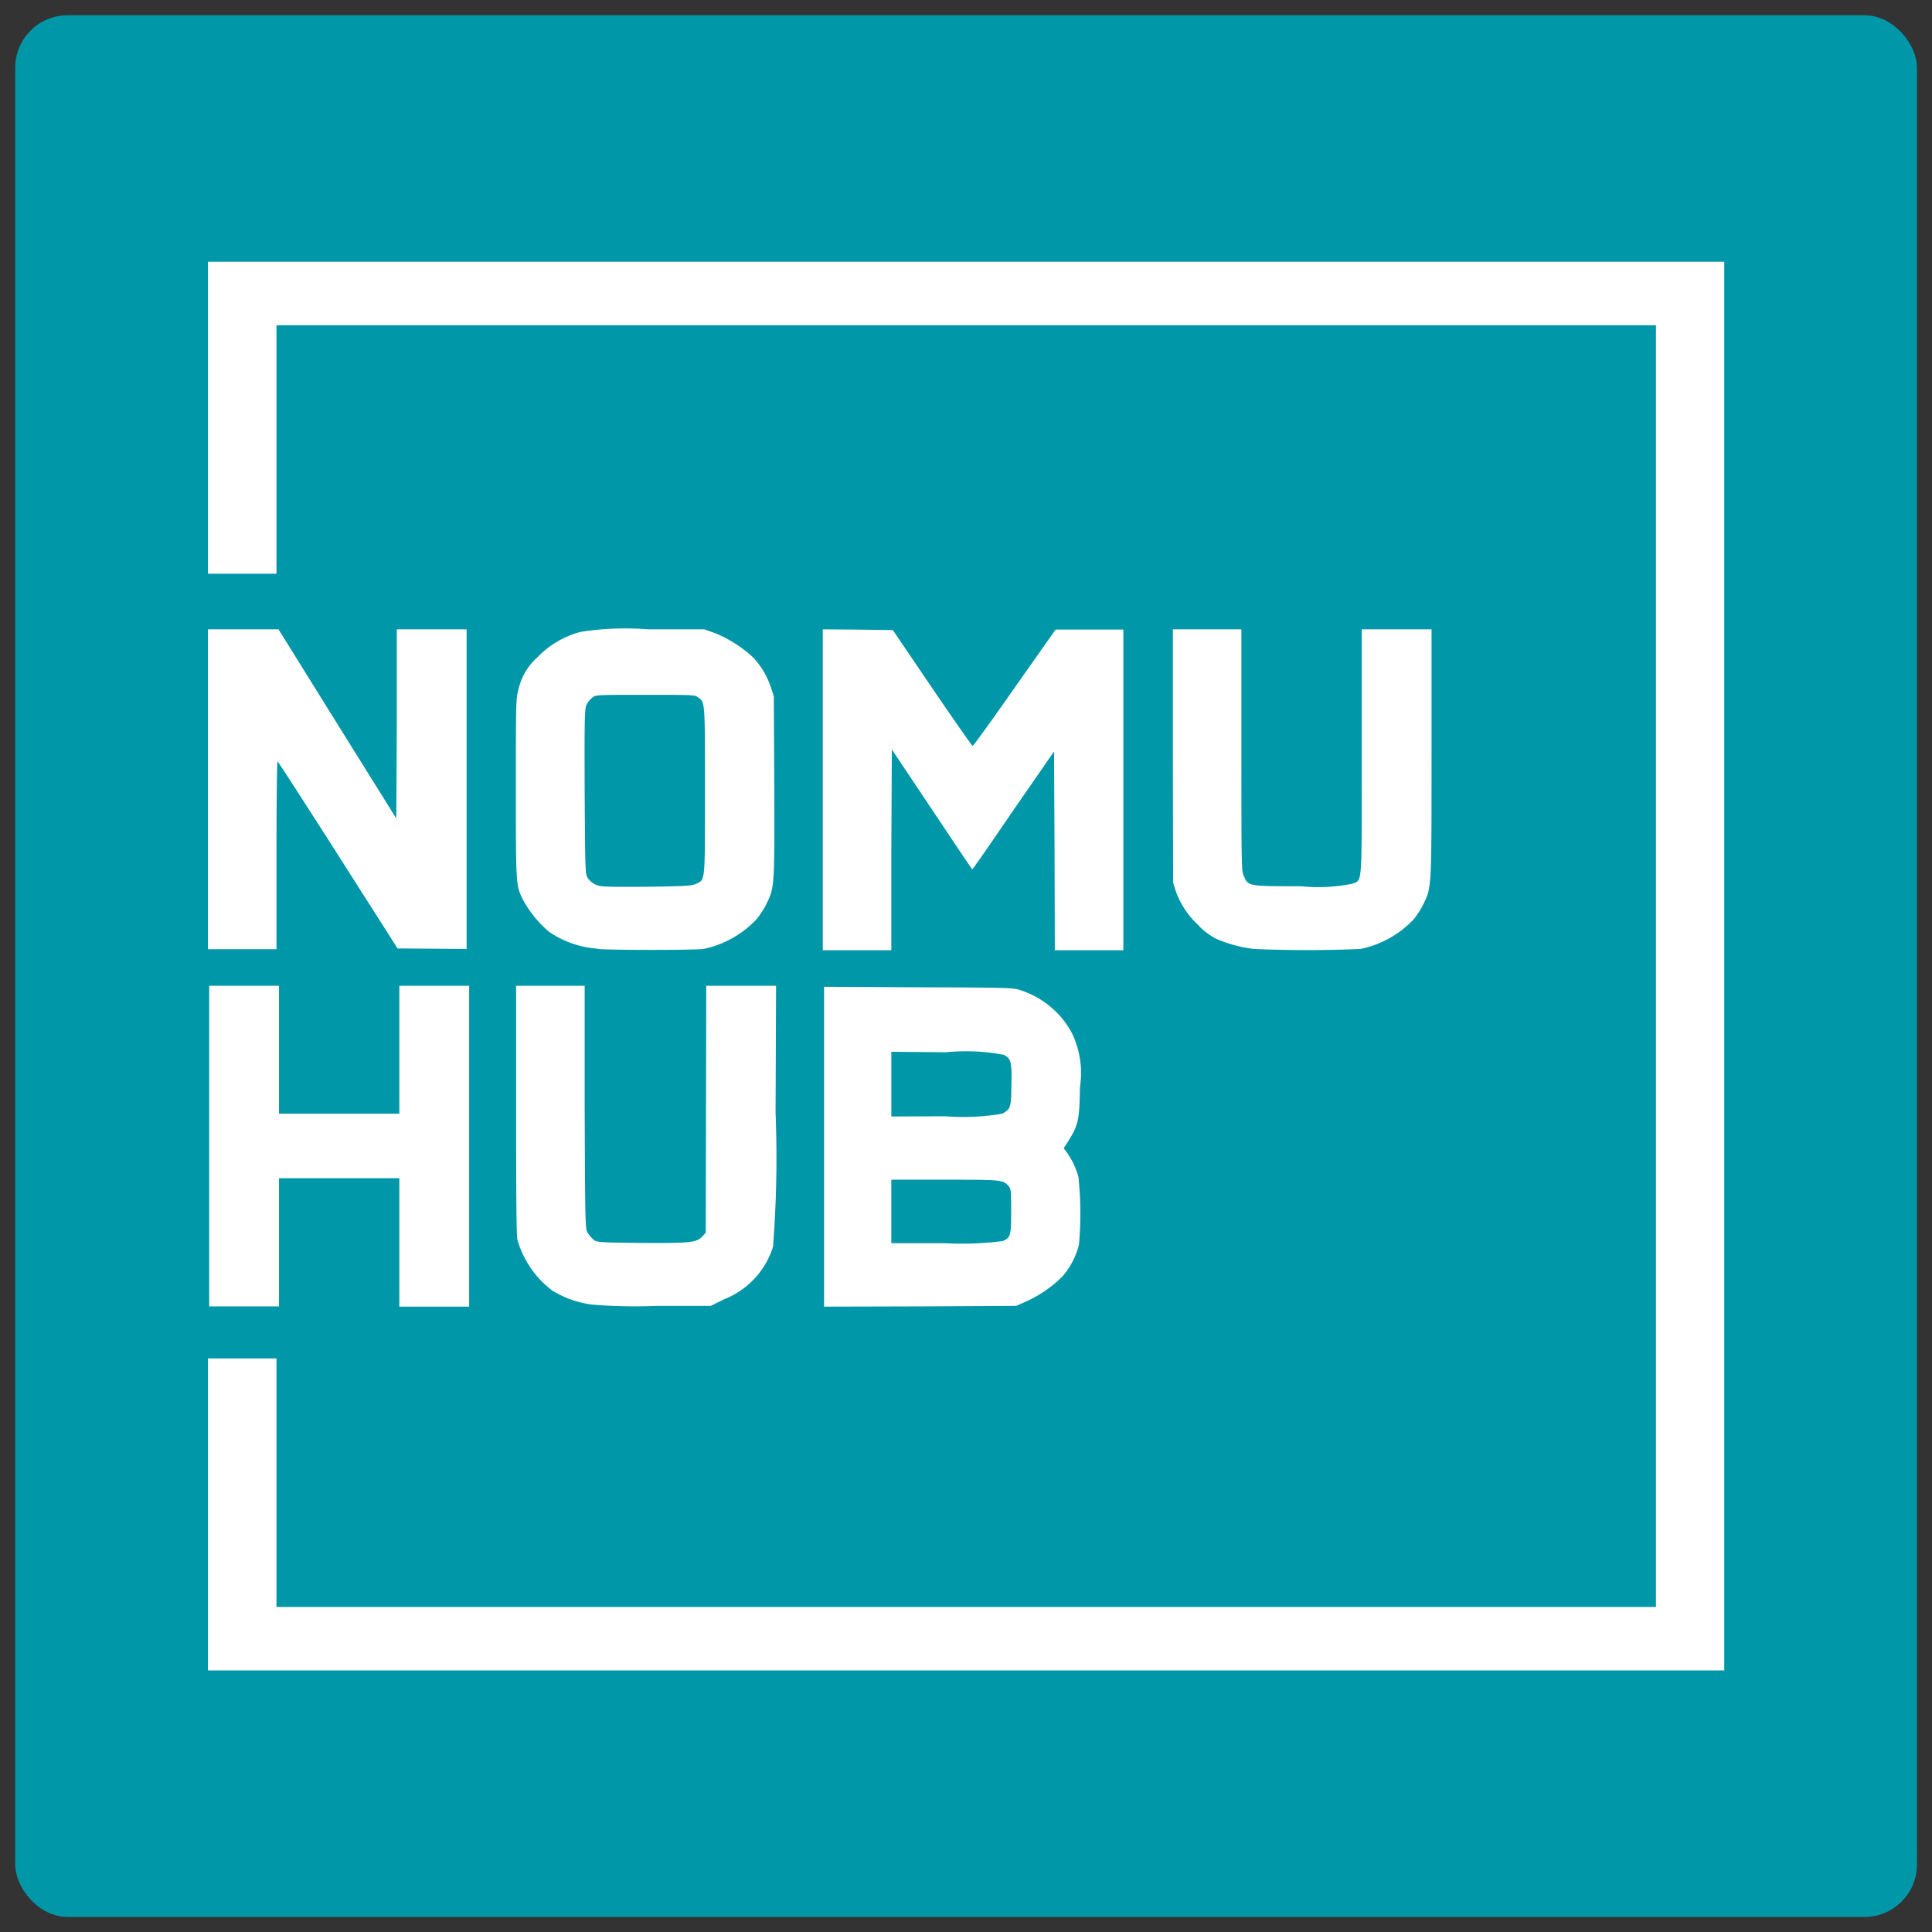
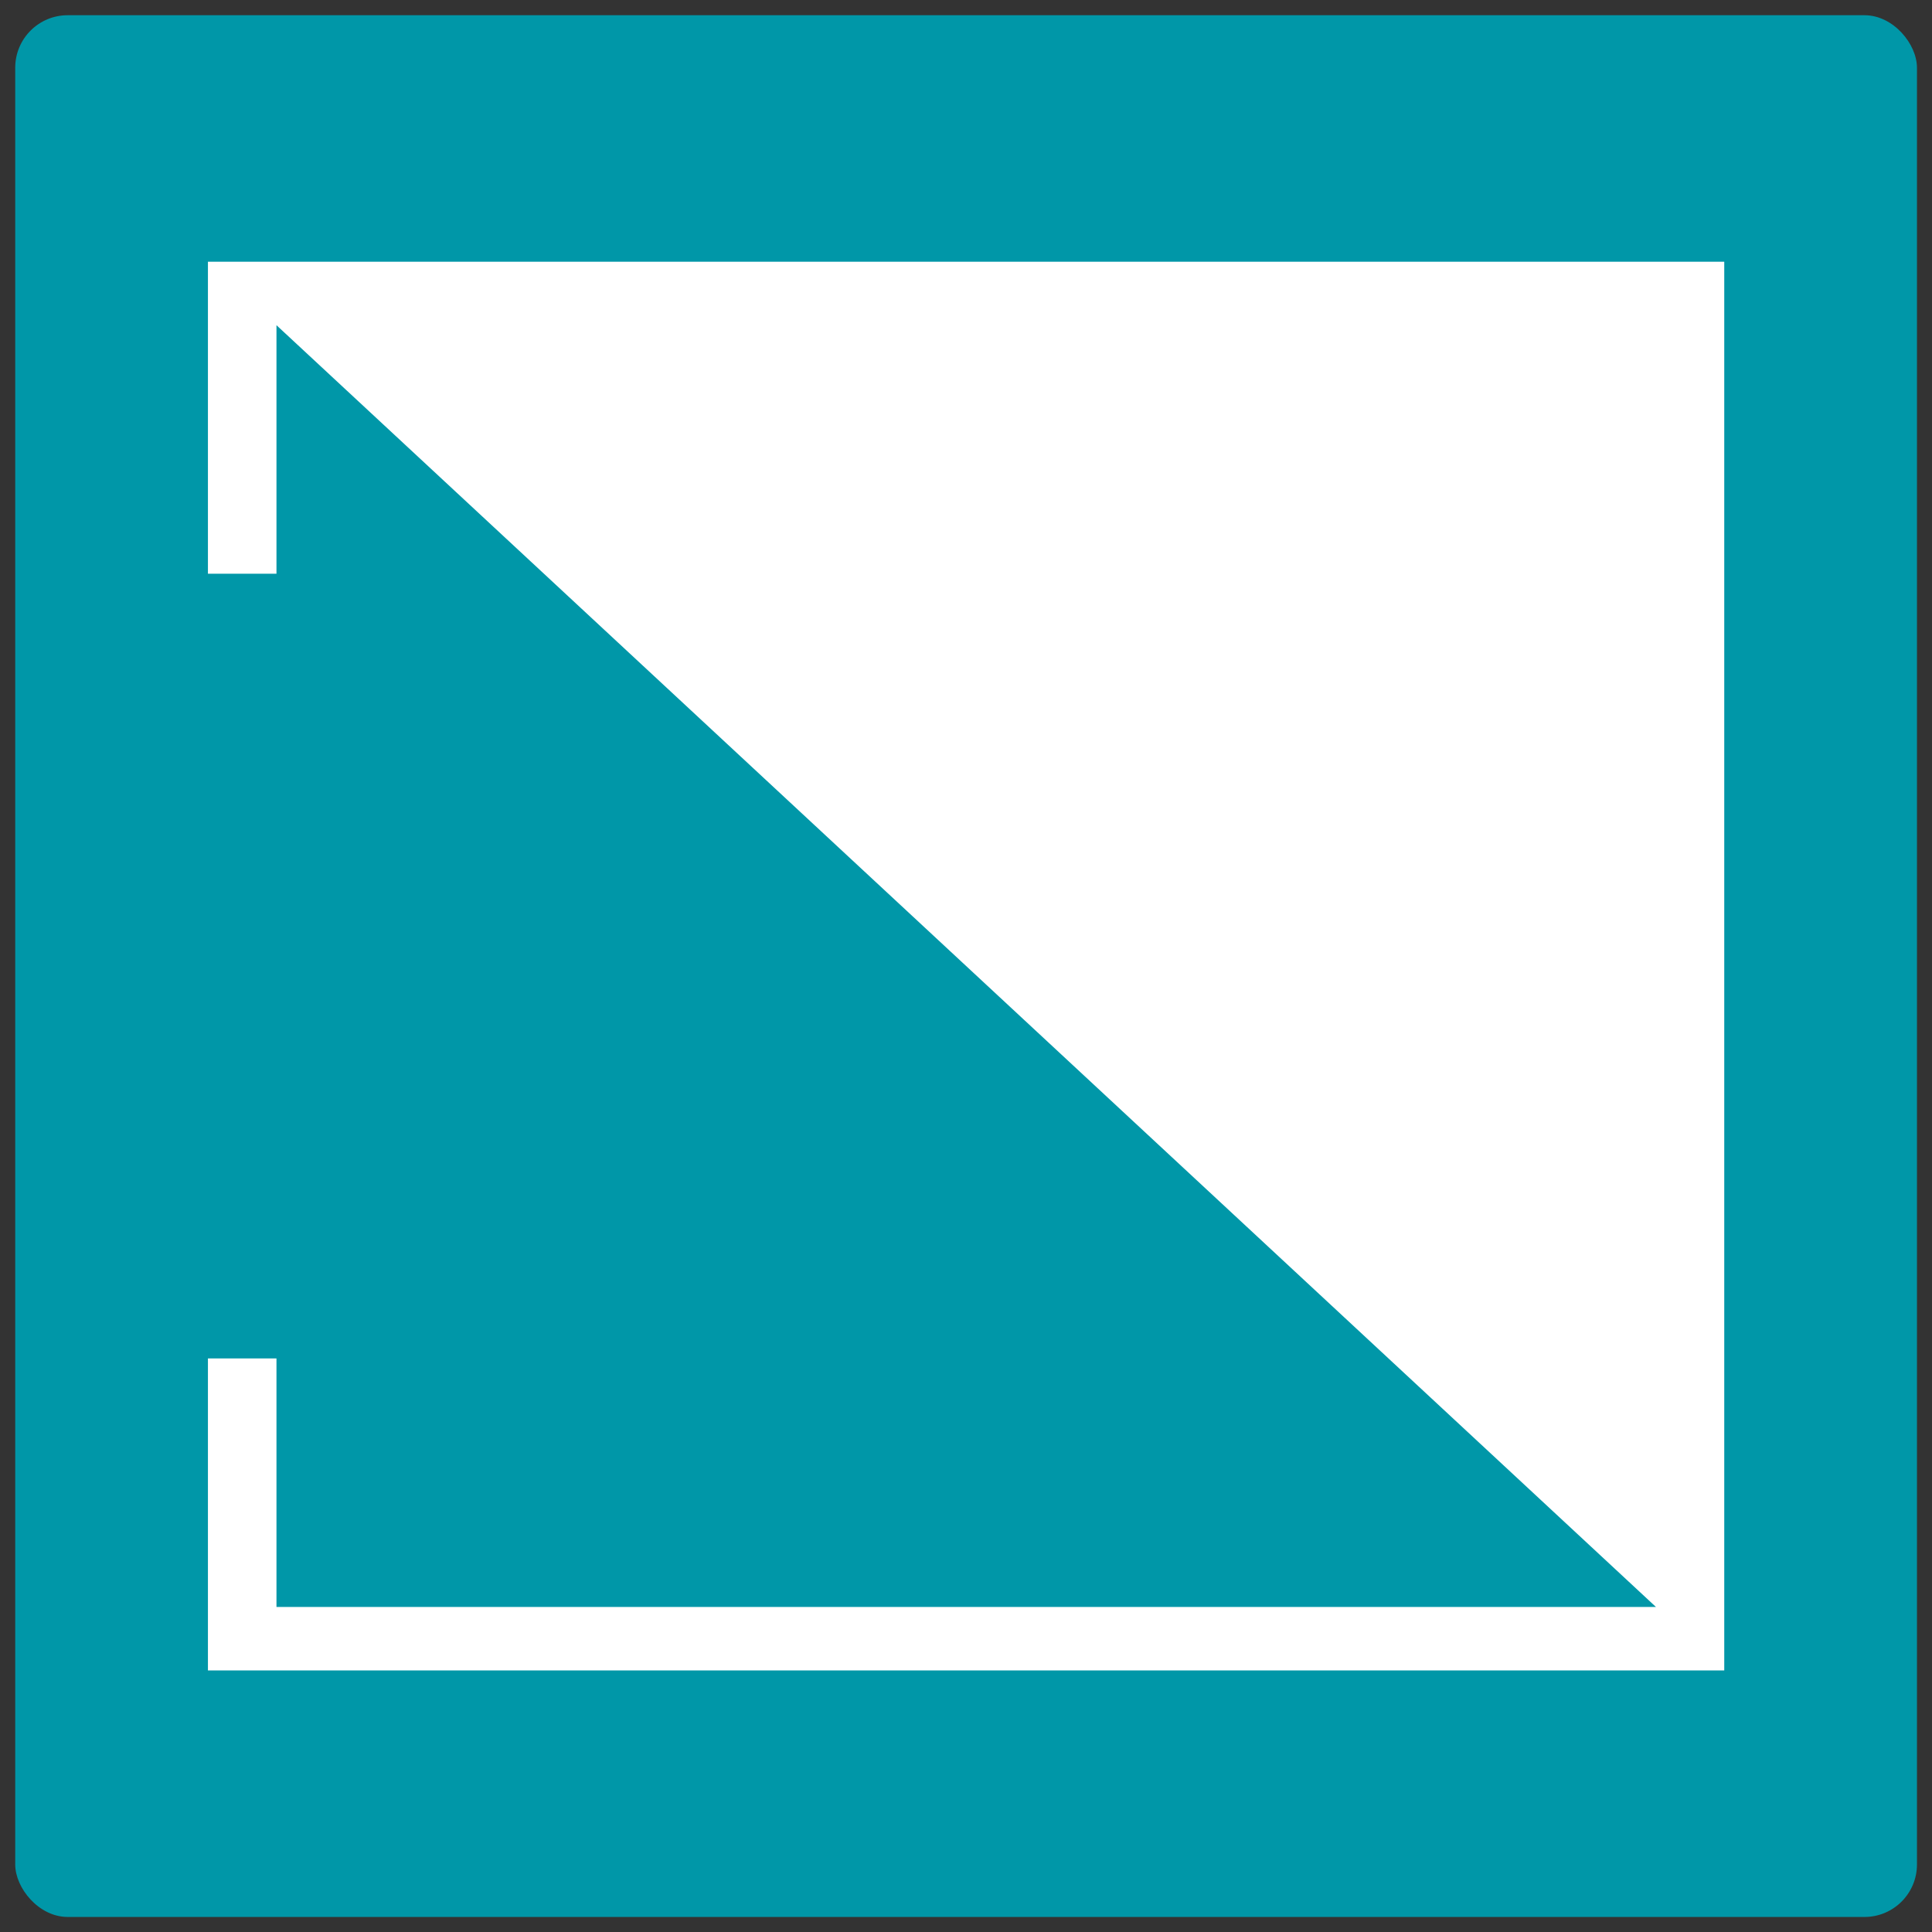
<svg xmlns="http://www.w3.org/2000/svg" viewBox="102.288 102.288 294.599 294.6">
  <rect x="102.288" y="102.288" width="294.599" height="294.6" fill="#333333" stroke="none" />
  <g id="logo" style="fill: rgb(122, 122, 122);" transform="matrix(3.871, 0, 0, 3.871, 133.994, 142.2)">
    <title>Logo</title>
    <rect style="fill: rgb(0, 151, 168); stroke-width: 0px;" x="-7.591" y="-9.711" width="74.912" height="74.912" rx="2.067" ry="2.067">
      <title>Background</title>
    </rect>
-     <path d="M 0 49.35 L 0 43.2 L 2.7 43.2 L 2.7 52.99 L 57.04 52.99 L 57.04 2.5 L 2.7 2.5 L 2.7 12.29 L 0 12.29 L 0 0 L 59.73 0 L 59.73 55.49 L 0 55.49 Z" style="fill: rgb(255, 255, 255);" />
-     <path d="M.05 34.84v-6.32H2.8v5.04h4.74v-5.04h2.75v12.64H7.54V36.1H2.8v5.05H.05Zm15.08 6.24a4 4 0 0 1-1.56-.55 3.82 3.82 0 0 1-1.38-2.01c-.04-.18-.05-1.84-.05-5.13v-4.87h2.7v4.78c.02 4.68.02 4.79.12 4.95a1.17 1.17 0 0 0 .24.28c.14.1.2.1 1.87.12 1.93.01 2.17-.01 2.4-.25l.14-.15.01-4.87.01-4.86h2.75l-.02 5a45.52 45.52 0 0 1-.1 5.28 3.27 3.27 0 0 1-1.93 2.07l-.52.26h-2.13a20.85 20.85 0 0 1-2.55-.05Zm9.14-6.22v-6.3l3.71.02c3.43.01 3.73.02 3.98.1a3.52 3.52 0 0 1 2.07 1.7 3.6 3.6 0 0 1 .32 2.13c-.02 1.28-.06 1.48-.44 2.1l-.2.31.12.16a3.03 3.03 0 0 1 .46.97 13.61 13.61 0 0 1 .02 2.67 3.02 3.02 0 0 1-.65 1.25 4.8 4.8 0 0 1-1.44.99l-.38.17-3.78.02-3.79.01Zm7.01 3.73c.34-.15.36-.2.36-1.18 0-.82-.01-.9-.1-1-.22-.25-.28-.25-2.52-.25h-2.1v2.5h2.1a12.47 12.47 0 0 0 2.26-.08Zm.01-5.03c.33-.19.35-.23.36-1.12.02-.92-.01-1.05-.3-1.2a8 8 0 0 0-2.29-.1l-2.14-.02v2.55l2.12-.01a9.17 9.17 0 0 0 2.25-.1Zm-15.93-6.5a3.86 3.86 0 0 1-1.93-.67 4.53 4.53 0 0 1-1-1.22c-.3-.6-.3-.54-.3-4.4 0-3.35 0-3.55.1-3.91a2.4 2.4 0 0 1 .75-1.28 3.64 3.64 0 0 1 1.7-1 11.28 11.28 0 0 1 2.65-.1h2.22l.4.14a4.96 4.96 0 0 1 1.54.98 3.2 3.2 0 0 1 .69 1.18l.11.33.02 3.55c.01 3.95.01 3.98-.31 4.64a3.44 3.44 0 0 1-.4.61 3.97 3.97 0 0 1-2.08 1.16c-.44.05-3.66.05-4.16 0Zm3.88-2.56c.35-.17.34 0 .34-3.68 0-3.56 0-3.46-.27-3.66-.14-.1-.19-.1-2.08-.1s-1.94 0-2.08.1a.97.97 0 0 0-.23.28c-.08.16-.09.4-.08 3.41.02 3.15.02 3.26.12 3.42a.73.73 0 0 0 .3.26c.18.09.33.1 2 .09 1.64-.02 1.8-.04 1.98-.12Zm4.98-3.7v-6.32l1.38.01 1.38.02 1.54 2.27c.85 1.25 1.57 2.28 1.6 2.29s.77-1.02 1.65-2.28l1.62-2.3h2.67v12.63h-2.7l-.01-3.92-.02-3.91-1.6 2.31c-.87 1.28-1.6 2.33-1.62 2.33s-.73-1.07-1.6-2.37l-1.57-2.35-.02 3.96v3.95h-2.7Zm16.98 6.27a5.28 5.28 0 0 1-1.48-.4 2.57 2.57 0 0 1-.74-.57 3.33 3.33 0 0 1-.86-1.32l-.1-.33-.01-4.98v-4.99h2.7v4.76c0 4.57 0 4.77.1 4.97.17.39.17.39 2.25.39a6.7 6.7 0 0 0 2.02-.1c.4-.17.37.22.37-5.2v-4.82h2.75v4.89c0 5.4 0 5.26-.32 5.93a3.13 3.13 0 0 1-.4.62 3.98 3.98 0 0 1-2.08 1.15 49 49 0 0 1-4.2 0ZM0 20.77v-6.29h2.78l2.32 3.73 2.32 3.72.02-3.72v-3.73h2.75v12.59l-1.36-.01-1.36-.01-2.35-3.69c-1.29-2.02-2.36-3.68-2.38-3.68s-.04 1.66-.04 3.7v3.7H0Z" style="fill: rgb(255, 255, 255);" />
+     <path d="M 0 49.35 L 0 43.2 L 2.7 43.2 L 2.7 52.99 L 57.04 52.99 L 2.7 2.5 L 2.7 12.29 L 0 12.29 L 0 0 L 59.73 0 L 59.73 55.49 L 0 55.49 Z" style="fill: rgb(255, 255, 255);" />
  </g>
</svg>